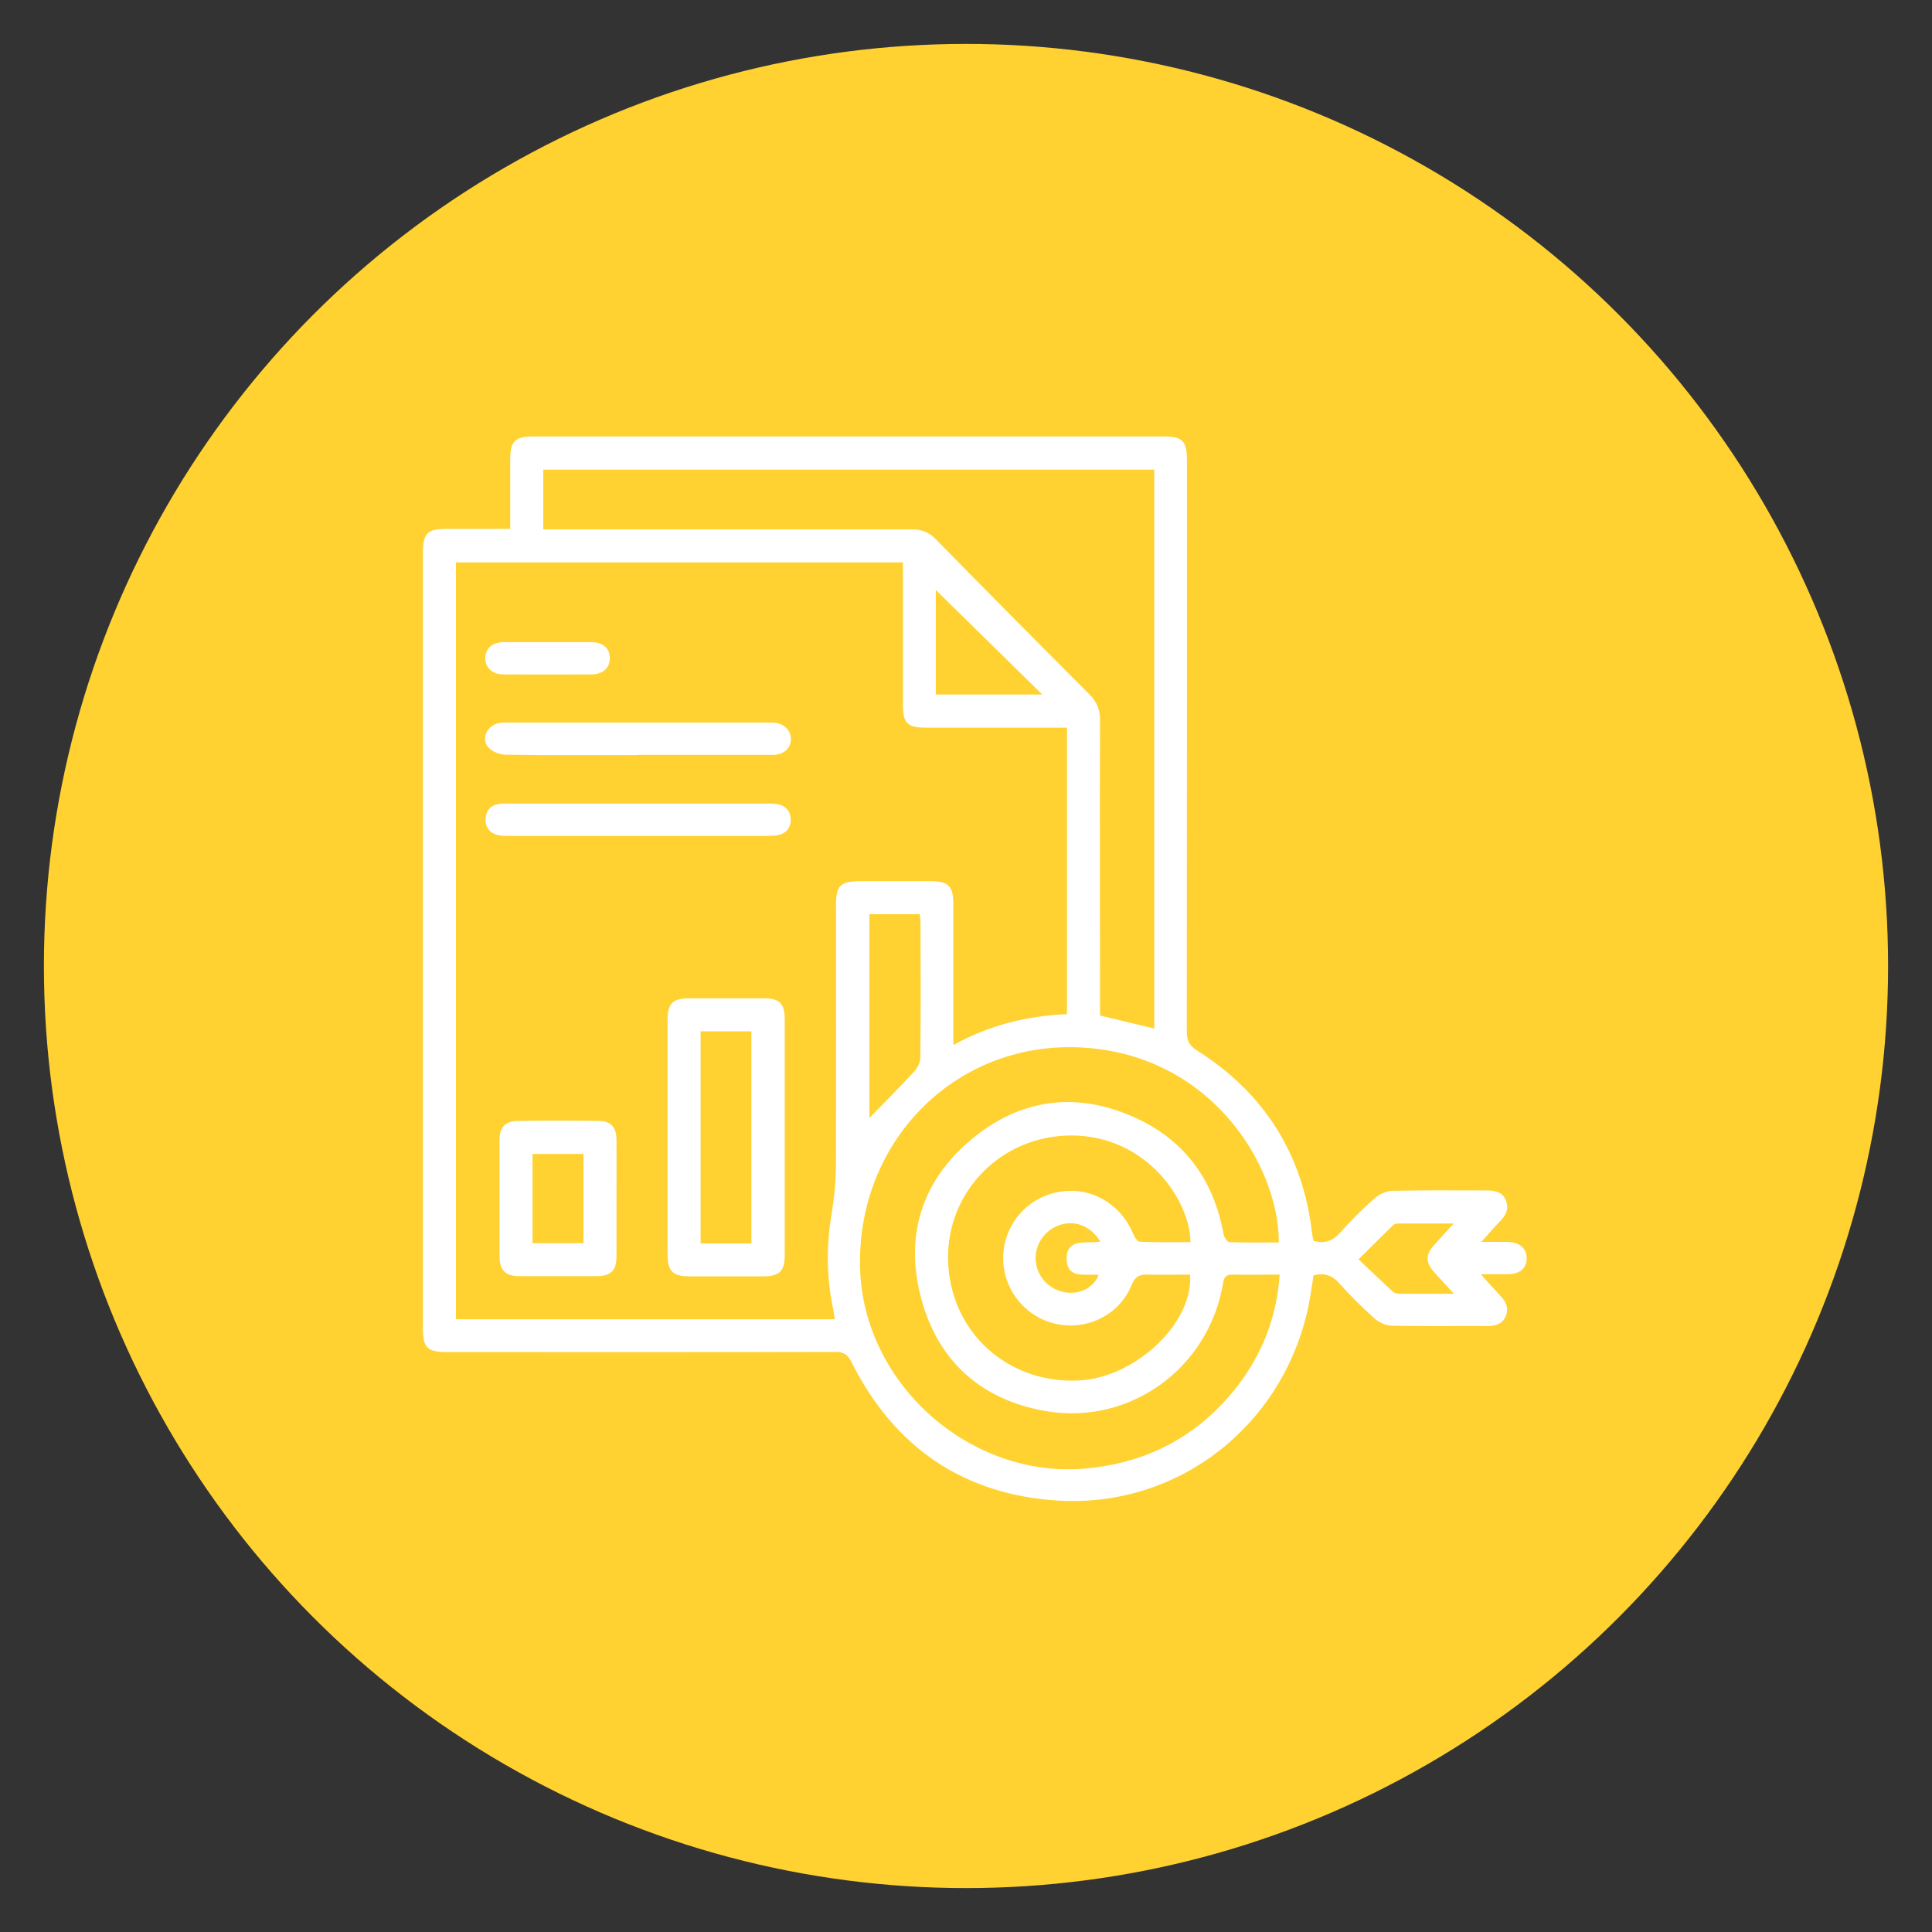
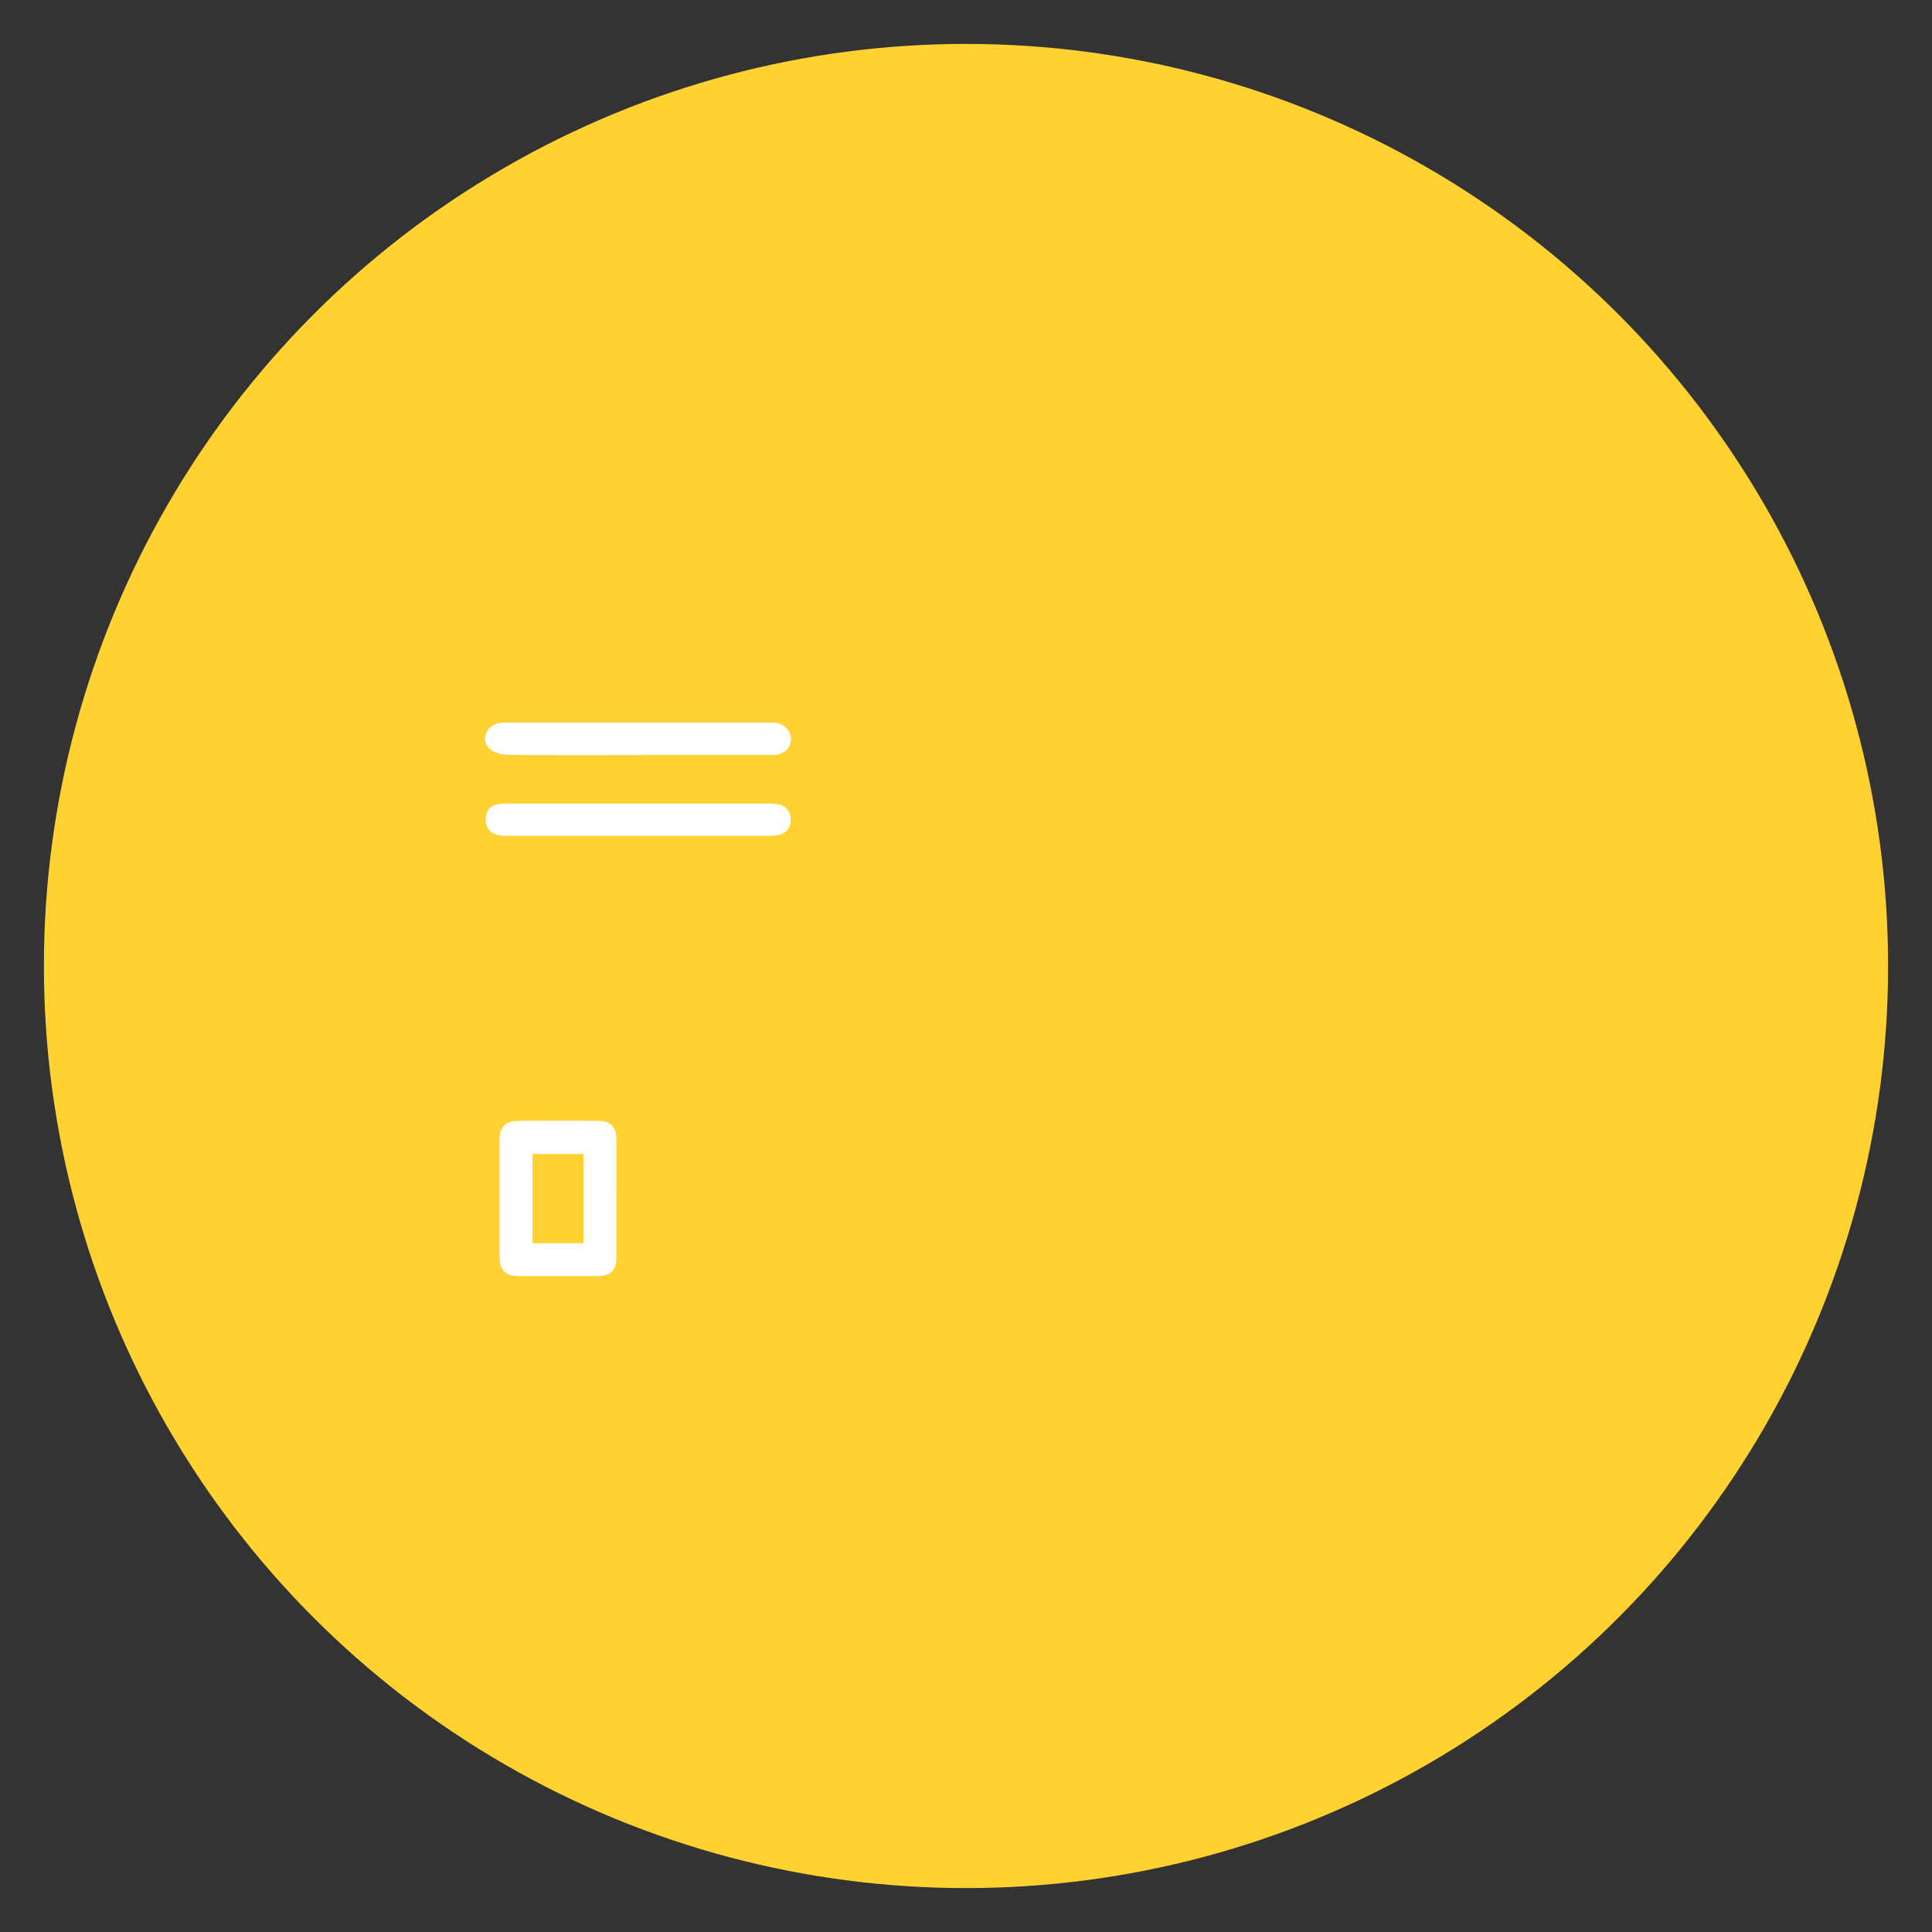
<svg xmlns="http://www.w3.org/2000/svg" viewBox="0 0 110 110">
  <rect x="0" y="0" width="110" height="110" fill="#333333" stroke="none" />
  <defs>
    <style>      .cls-1 {        fill: #ffd231;      }      .cls-2 {        fill: #fff;      }    </style>
  </defs>
  <g>
    <g id="Layer_1">
      <g>
        <circle class="cls-1" cx="55" cy="55" r="52.5" />
        <g>
-           <path class="cls-2" d="M29.05,30.14c0-1.4,0-2.71,0-4.02,0-.99.29-1.27,1.29-1.27,11.97,0,23.94,0,35.92,0,1.07,0,1.32.26,1.32,1.36,0,10.84,0,21.69-.01,32.53,0,.55.18.82.63,1.1,3.82,2.43,5.99,5.91,6.51,10.41.02.14.05.28.08.4.62.17,1.07.02,1.5-.45.61-.69,1.27-1.35,1.96-1.96.27-.24.67-.43,1.02-.44,1.8-.04,3.61-.02,5.41-.02.46,0,.88.1,1.06.57.18.45.02.83-.32,1.17-.34.34-.65.72-1.08,1.19.6,0,1.06-.01,1.52,0,.67.02,1.07.38,1.06.94,0,.57-.39.89-1.08.9-.45,0-.89,0-1.53,0,.44.48.76.85,1.1,1.21.34.35.53.75.3,1.22-.21.45-.63.52-1.09.52-1.78-.01-3.57.02-5.35-.02-.35,0-.76-.19-1.02-.42-.7-.63-1.38-1.3-2-2-.41-.46-.85-.6-1.46-.45-.1.6-.18,1.23-.31,1.84-1.44,6.71-7.36,11.38-14.19,10.99-5.41-.32-9.37-3.02-11.81-7.89-.22-.43-.43-.58-.91-.58-7.36.02-14.72.01-22.08.01-1.18,0-1.41-.23-1.41-1.4,0-14.69,0-29.37,0-44.06,0-1.17.23-1.41,1.4-1.41,1.17,0,2.33,0,3.58,0ZM60.74,41.43c-.3,0-.54,0-.79,0-2.4,0-4.8,0-7.19,0-1.11,0-1.35-.24-1.35-1.33,0-2.46,0-4.93,0-7.39v-.69h-25.45v43.09h21.57c-.03-.19-.05-.36-.08-.51-.39-1.81-.41-3.62-.11-5.44.15-.88.24-1.79.25-2.68.02-4.99.01-9.98.01-14.97,0-1.09.25-1.33,1.35-1.34,1.33,0,2.66,0,4,0,1.07,0,1.33.27,1.33,1.36,0,2.42,0,4.85,0,7.27,0,.2,0,.39,0,.7,2.07-1.15,4.22-1.66,6.47-1.76v-16.31ZM65.69,26.74H30.93v3.4c.28,0,.52,0,.76,0,6.74,0,13.49,0,20.23,0,.55,0,.97.16,1.36.56,2.9,2.96,5.82,5.9,8.75,8.84.42.42.61.87.6,1.47-.02,5.38,0,10.76,0,16.14v.67c1.07.26,2.07.5,3.09.74v-31.81ZM72.81,70.72c0-4.42-3.95-10.81-11.45-11.09-7.06-.26-12.6,5.43-12.39,12.6.19,6.58,6.29,11.98,12.85,11.38,3.51-.32,6.39-1.84,8.57-4.61,1.46-1.86,2.3-3.98,2.47-6.43-.93,0-1.79.02-2.65,0-.4-.01-.52.13-.58.51-.81,4.83-5.31,8.09-10.1,7.26-3.65-.64-6.1-2.81-7.07-6.37-.97-3.56,0-6.72,2.84-9.09,2.86-2.39,6.12-2.76,9.49-1.17,2.74,1.3,4.33,3.55,4.87,6.55.03.17.21.45.33.46.94.04,1.87.02,2.81.02ZM67.78,70.72c-.02-2.37-2.49-6.07-6.79-6.07-3.96,0-7.1,3.18-7.01,7.09.09,4.04,3.33,7.04,7.41,6.86,3.23-.14,6.55-3.24,6.37-6.03-.79,0-1.59.02-2.38,0-.47-.02-.74.08-.95.59-.78,1.92-3,2.8-4.91,2.03-1.92-.78-2.88-2.93-2.17-4.88.54-1.48,1.94-2.47,3.54-2.51,1.56-.04,2.99.93,3.61,2.41.08.2.26.49.41.49.96.04,1.92.02,2.87.02ZM49.5,52.05v11.6c.85-.87,1.72-1.74,2.55-2.64.18-.2.35-.51.35-.77.03-2.56.02-5.13.01-7.69,0-.16-.02-.31-.04-.5h-2.88ZM59.34,39.54c-2.07-2.03-4.08-4.01-6.06-5.95v5.95h6.06ZM82.78,73.66c-.46-.51-.83-.89-1.18-1.29-.42-.49-.42-.94,0-1.42.35-.4.71-.79,1.17-1.29-1.17,0-2.21,0-3.24,0-.09,0-.19.07-.26.14-.61.6-1.22,1.2-1.92,1.9.68.65,1.3,1.24,1.93,1.82.09.09.25.14.38.14.98.01,1.96,0,3.12,0ZM62.65,70.68c-.59-.91-1.48-1.24-2.38-.91-.83.3-1.39,1.17-1.3,2.03.1.95.81,1.67,1.75,1.79.82.1,1.56-.3,1.83-1-.72-.09-1.79.27-1.82-.89-.02-1.24,1.11-.88,1.92-1.01Z" />
-           <path class="cls-2" d="M38.01,64.78c0-2.24,0-4.48,0-6.71,0-.93.28-1.22,1.2-1.23,1.43,0,2.87,0,4.3,0,.88,0,1.17.31,1.17,1.2,0,4.48,0,8.95,0,13.43,0,.9-.31,1.2-1.23,1.2-1.39,0-2.79,0-4.18,0-.96,0-1.26-.29-1.26-1.24,0-2.22,0-4.43,0-6.65ZM42.78,70.8v-12.08h-2.89v12.08h2.89Z" />
          <path class="cls-2" d="M35.1,68.26c0,1.09,0,2.18,0,3.26,0,.83-.32,1.14-1.16,1.14-1.45,0-2.91,0-4.36,0-.8,0-1.13-.33-1.14-1.11,0-2.22,0-4.43,0-6.65,0-.72.33-1.07,1.04-1.08,1.54-.02,3.07-.02,4.61,0,.68,0,1,.36,1.01,1.05.01,1.13,0,2.26,0,3.39ZM30.32,65.7v5.08h2.9v-5.08h-2.9Z" />
          <path class="cls-2" d="M36.31,42.99c-2.5,0-5,.02-7.49-.02-.34,0-.79-.16-1.01-.41-.43-.47-.1-1.23.55-1.38.2-.05.41-.04.61-.04,4.91,0,9.83,0,14.74,0,.1,0,.21,0,.31,0,.61.04,1.01.42,1.01.94,0,.52-.41.9-1.03.9-2.56,0-5.12,0-7.68,0Z" />
          <path class="cls-2" d="M36.37,45.75c2.42,0,4.83,0,7.25,0,.22,0,.45,0,.67.04.46.09.72.41.73.86.01.46-.23.78-.69.89-.2.05-.41.05-.61.05-4.93,0-9.87,0-14.8,0-.18,0-.37,0-.55-.04-.49-.11-.74-.44-.72-.93.02-.46.27-.77.74-.84.22-.04.45-.03.67-.03,2.44,0,4.87,0,7.31,0Z" />
-           <path class="cls-2" d="M31.19,36.56c.82,0,1.64,0,2.46,0,.68,0,1.07.35,1.07.91,0,.56-.39.93-1.06.93-1.66,0-3.32.01-4.98,0-.66,0-1.06-.39-1.05-.95.02-.54.41-.88,1.04-.89.84,0,1.68,0,2.52,0Z" />
        </g>
      </g>
    </g>
  </g>
</svg>